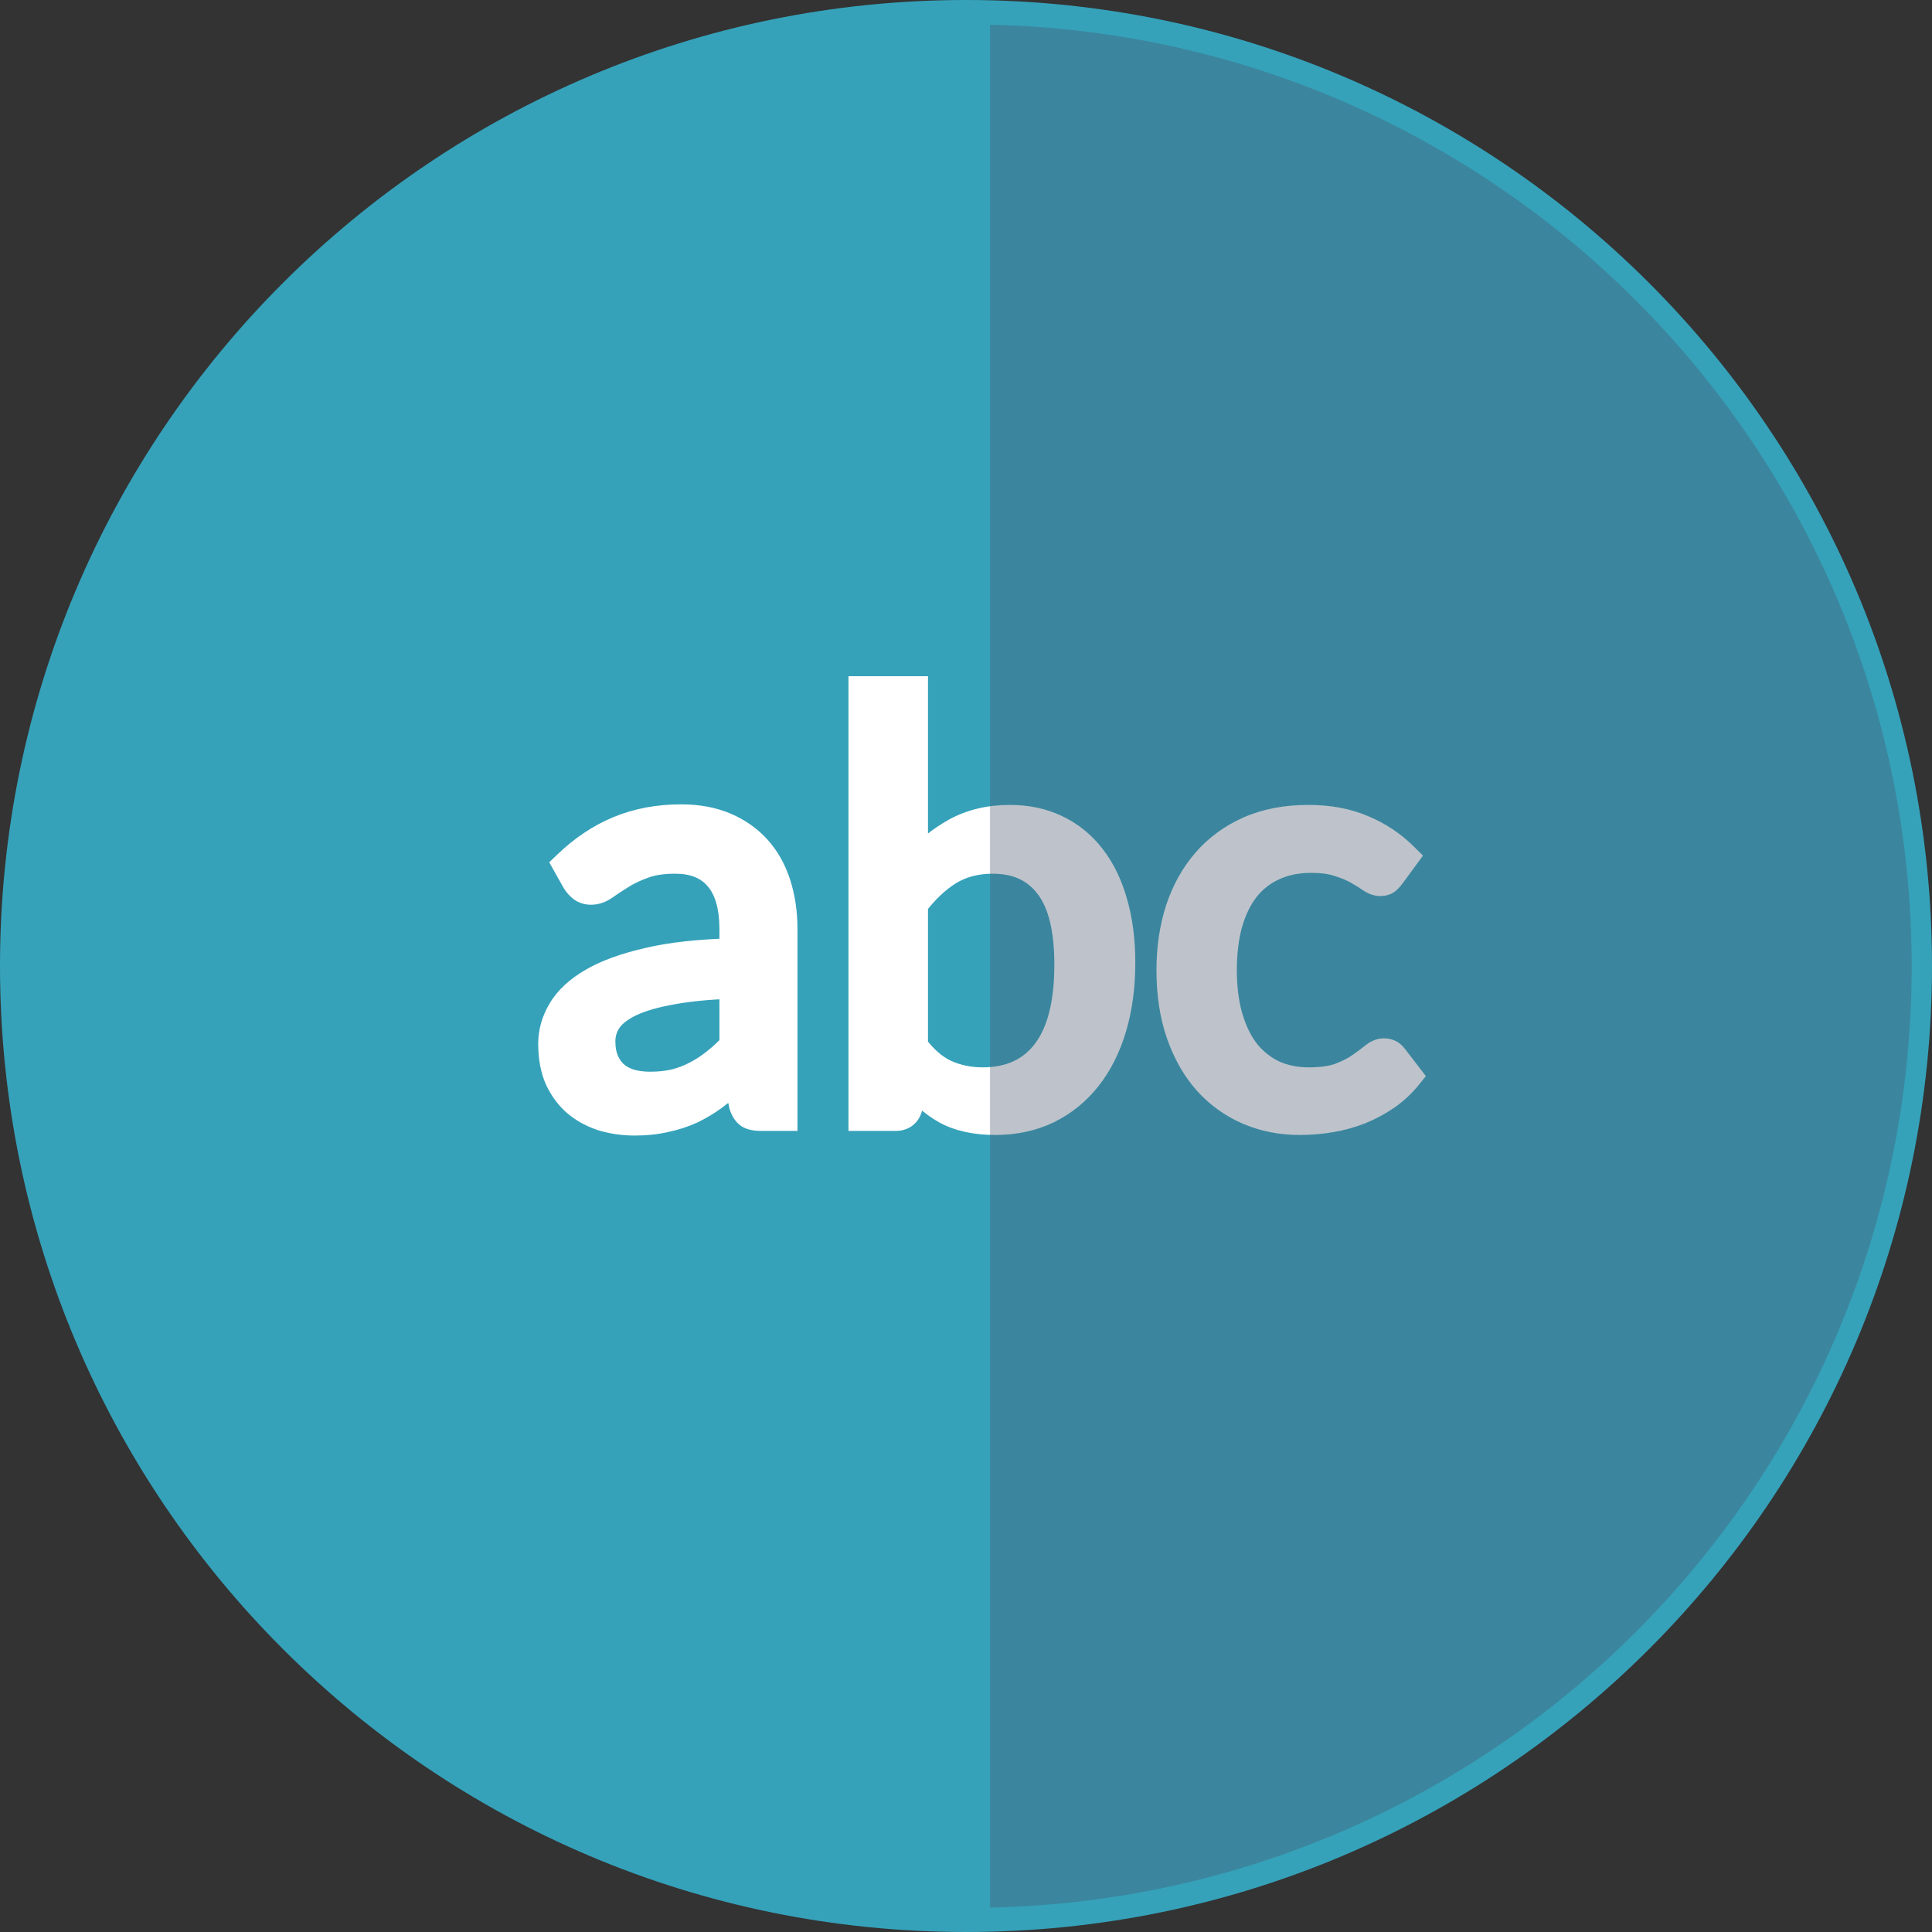
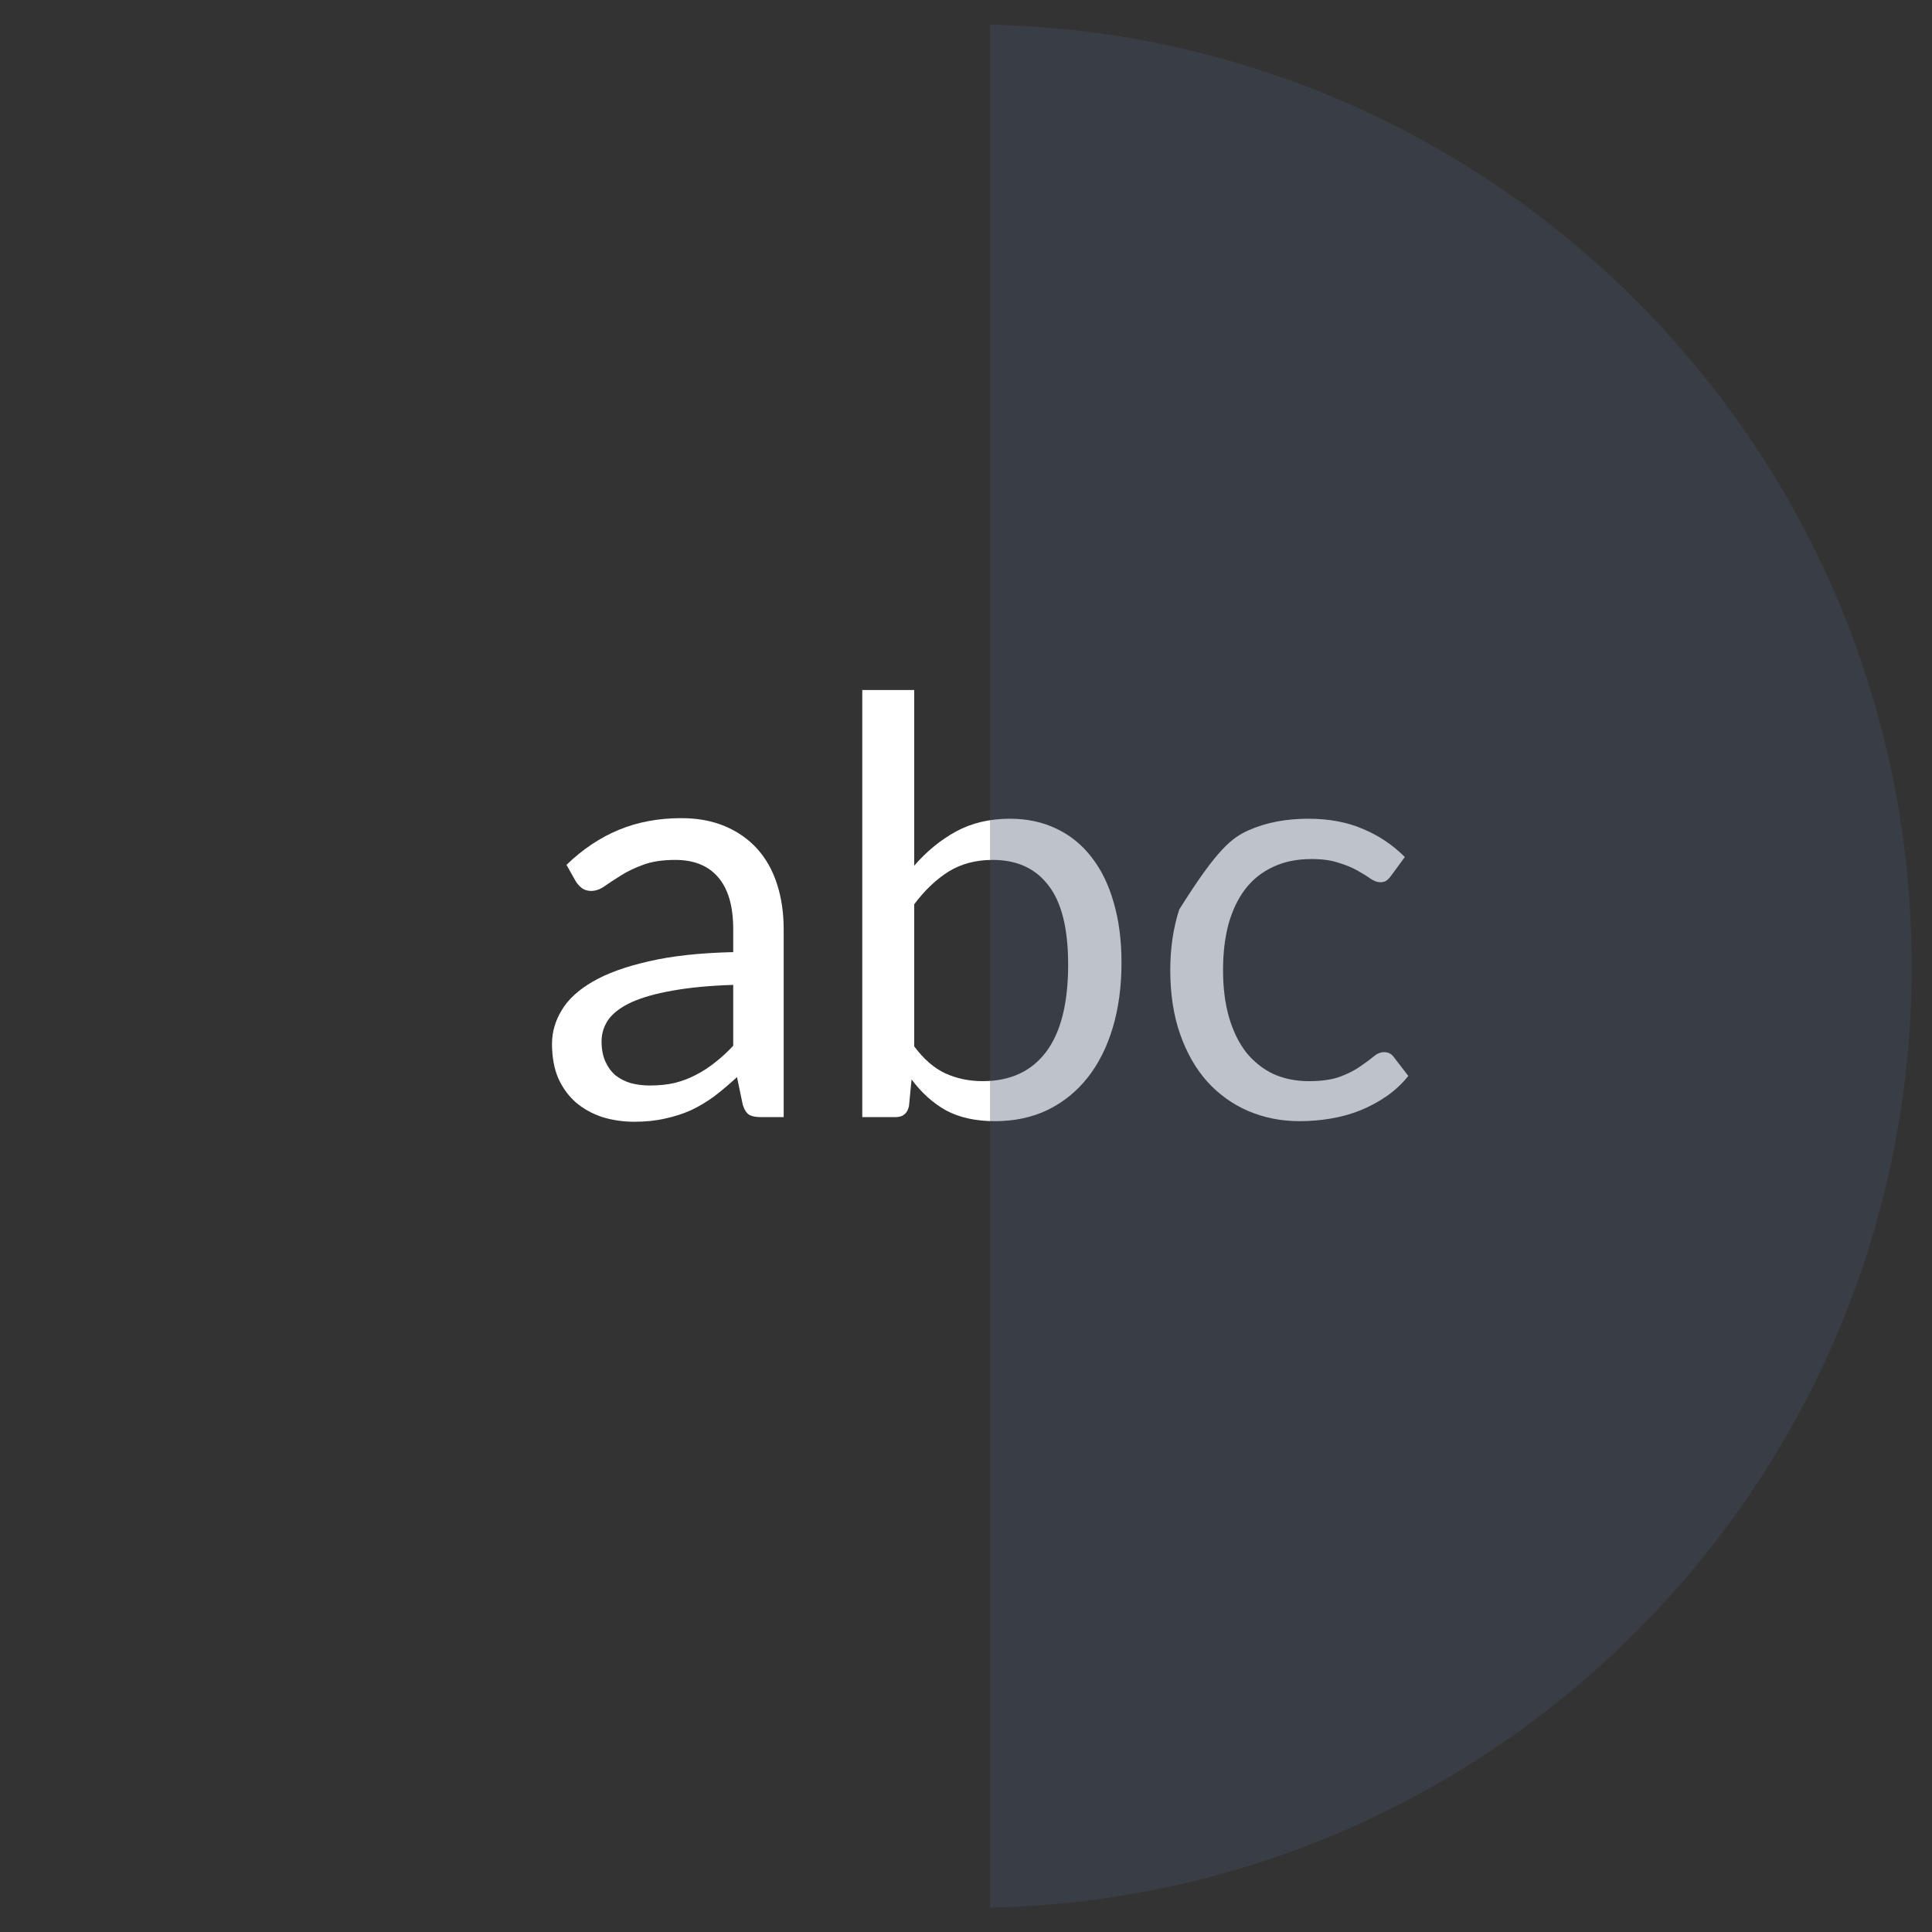
<svg xmlns="http://www.w3.org/2000/svg" width="70" height="70" viewBox="0 0 70 70" fill="none">
  <rect x="0" y="0" width="70" height="70" fill="#333333" stroke="none" />
-   <path d="M35 70C54.33 70 70 54.33 70 35C70 15.67 54.33 0 35 0C15.67 0 0 15.67 0 35C0 54.33 15.67 70 35 70Z" fill="#35A2BA" />
  <path d="M26.566 35.684C25.704 35.712 24.969 35.782 24.36 35.894C23.758 35.999 23.264 36.139 22.878 36.314C22.5 36.489 22.224 36.696 22.049 36.934C21.881 37.172 21.796 37.438 21.796 37.733C21.796 38.013 21.842 38.254 21.933 38.458C22.024 38.661 22.147 38.829 22.301 38.962C22.462 39.088 22.647 39.182 22.858 39.245C23.075 39.301 23.306 39.33 23.551 39.33C23.88 39.33 24.181 39.298 24.454 39.235C24.727 39.165 24.983 39.067 25.221 38.941C25.466 38.815 25.698 38.664 25.915 38.489C26.139 38.314 26.356 38.114 26.566 37.89V35.684ZM20.525 31.335C21.114 30.767 21.747 30.344 22.427 30.064C23.106 29.784 23.859 29.643 24.686 29.643C25.281 29.643 25.809 29.741 26.272 29.938C26.734 30.134 27.123 30.407 27.438 30.757C27.753 31.107 27.991 31.531 28.152 32.028C28.313 32.525 28.394 33.072 28.394 33.667V40.475H27.564C27.382 40.475 27.242 40.447 27.144 40.391C27.046 40.328 26.969 40.209 26.913 40.033L26.703 39.025C26.422 39.284 26.149 39.515 25.883 39.718C25.617 39.914 25.337 40.082 25.043 40.222C24.748 40.355 24.433 40.457 24.097 40.527C23.768 40.604 23.4 40.643 22.994 40.643C22.581 40.643 22.192 40.587 21.828 40.475C21.464 40.355 21.145 40.18 20.872 39.949C20.606 39.718 20.392 39.428 20.231 39.077C20.077 38.72 20 38.3 20 37.817C20 37.397 20.116 36.994 20.347 36.609C20.578 36.216 20.953 35.87 21.471 35.569C21.989 35.267 22.665 35.022 23.498 34.833C24.332 34.637 25.354 34.525 26.566 34.497V33.667C26.566 32.841 26.387 32.217 26.03 31.797C25.673 31.37 25.151 31.156 24.465 31.156C24.003 31.156 23.614 31.216 23.299 31.335C22.991 31.447 22.721 31.576 22.49 31.724C22.266 31.864 22.07 31.993 21.901 32.112C21.74 32.224 21.579 32.28 21.418 32.28C21.292 32.28 21.184 32.249 21.093 32.186C21.002 32.116 20.924 32.032 20.861 31.934L20.525 31.335Z" fill="white" />
  <path d="M33.123 37.911C33.466 38.373 33.841 38.699 34.247 38.888C34.66 39.077 35.112 39.172 35.602 39.172C36.604 39.172 37.371 38.818 37.903 38.111C38.435 37.404 38.701 36.349 38.701 34.949C38.701 33.646 38.463 32.69 37.987 32.081C37.518 31.464 36.845 31.156 35.97 31.156C35.361 31.156 34.828 31.296 34.373 31.576C33.925 31.857 33.508 32.252 33.123 32.764V37.911ZM33.123 31.366C33.571 30.848 34.075 30.435 34.636 30.127C35.203 29.819 35.854 29.664 36.59 29.664C37.213 29.664 37.773 29.784 38.27 30.022C38.775 30.26 39.202 30.606 39.552 31.062C39.902 31.51 40.169 32.056 40.351 32.7C40.54 33.345 40.634 34.07 40.634 34.875C40.634 35.737 40.529 36.521 40.319 37.228C40.109 37.936 39.804 38.542 39.405 39.046C39.013 39.543 38.533 39.932 37.966 40.212C37.399 40.485 36.761 40.622 36.054 40.622C35.353 40.622 34.762 40.492 34.279 40.233C33.802 39.967 33.386 39.592 33.028 39.109L32.934 40.075C32.878 40.342 32.717 40.475 32.45 40.475H31.242V25H33.123V31.366Z" fill="white" />
-   <path d="M50.406 31.724C50.35 31.801 50.294 31.86 50.238 31.902C50.182 31.944 50.105 31.965 50.007 31.965C49.902 31.965 49.786 31.923 49.66 31.839C49.534 31.748 49.376 31.65 49.187 31.545C49.005 31.44 48.778 31.345 48.504 31.261C48.238 31.17 47.909 31.125 47.517 31.125C46.992 31.125 46.529 31.219 46.13 31.408C45.731 31.59 45.395 31.857 45.122 32.207C44.855 32.557 44.652 32.981 44.512 33.478C44.379 33.975 44.313 34.532 44.313 35.148C44.313 35.793 44.386 36.367 44.533 36.871C44.68 37.368 44.887 37.789 45.153 38.132C45.426 38.468 45.752 38.727 46.13 38.909C46.515 39.084 46.946 39.172 47.422 39.172C47.877 39.172 48.252 39.119 48.546 39.014C48.841 38.902 49.082 38.78 49.271 38.647C49.467 38.514 49.629 38.395 49.755 38.289C49.888 38.177 50.017 38.121 50.143 38.121C50.297 38.121 50.416 38.181 50.5 38.3L51.026 38.983C50.795 39.27 50.532 39.515 50.238 39.718C49.944 39.921 49.625 40.093 49.282 40.233C48.946 40.366 48.592 40.464 48.221 40.527C47.849 40.59 47.471 40.622 47.086 40.622C46.421 40.622 45.801 40.499 45.227 40.254C44.659 40.009 44.166 39.655 43.745 39.193C43.325 38.724 42.996 38.149 42.758 37.47C42.52 36.791 42.401 36.017 42.401 35.148C42.401 34.357 42.509 33.625 42.726 32.953C42.95 32.28 43.273 31.703 43.693 31.219C44.12 30.729 44.642 30.347 45.258 30.074C45.882 29.801 46.596 29.664 47.401 29.664C48.151 29.664 48.809 29.787 49.376 30.032C49.951 30.27 50.458 30.61 50.9 31.051L50.406 31.724Z" fill="white" />
-   <path d="M26.566 35.684H27.066V35.168L26.55 35.184L26.566 35.684ZM24.36 35.894L24.446 36.387L24.45 36.386L24.36 35.894ZM22.878 36.314L22.672 35.859L22.668 35.861L22.878 36.314ZM22.049 36.934L21.646 36.638L21.64 36.646L22.049 36.934ZM21.933 38.458L21.477 38.662H21.477L21.933 38.458ZM22.301 38.962L21.974 39.34L21.983 39.348L21.993 39.356L22.301 38.962ZM22.858 39.245L22.714 39.724L22.723 39.727L22.733 39.73L22.858 39.245ZM24.454 39.235L24.567 39.722L24.578 39.719L24.454 39.235ZM25.221 38.941L24.992 38.496L24.987 38.499L25.221 38.941ZM25.915 38.489L25.607 38.095L25.601 38.1L25.915 38.489ZM26.566 37.89L26.931 38.232L27.066 38.088V37.89H26.566ZM20.525 31.335L20.178 30.975L19.9 31.243L20.089 31.58L20.525 31.335ZM22.427 30.064L22.236 29.601H22.236L22.427 30.064ZM26.272 29.938L26.467 29.477L26.272 29.938ZM27.438 30.757L27.809 30.422L27.809 30.422L27.438 30.757ZM28.152 32.028L27.677 32.182L28.152 32.028ZM28.394 40.475V40.975H28.894V40.475H28.394ZM27.144 40.391L26.873 40.811L26.884 40.818L26.896 40.825L27.144 40.391ZM26.913 40.033L26.423 40.135L26.428 40.161L26.436 40.186L26.913 40.033ZM26.703 39.025L27.192 38.923L27.012 38.058L26.363 38.658L26.703 39.025ZM25.883 39.718L26.18 40.121L26.186 40.116L25.883 39.718ZM25.043 40.222L25.249 40.678L25.258 40.674L25.043 40.222ZM24.097 40.527L23.995 40.038L23.983 40.04L24.097 40.527ZM21.828 40.475L21.673 40.95L21.681 40.953L21.828 40.475ZM20.872 39.949L20.544 40.327L20.549 40.331L20.872 39.949ZM20.231 39.077L19.772 39.276L19.777 39.286L20.231 39.077ZM20.347 36.609L20.775 36.866L20.777 36.862L20.347 36.609ZM21.471 35.569L21.722 36.001H21.722L21.471 35.569ZM23.498 34.833L23.609 35.321L23.613 35.32L23.498 34.833ZM26.566 34.497L26.578 34.997L27.066 34.986V34.497H26.566ZM26.03 31.797L25.647 32.118L25.649 32.121L26.03 31.797ZM23.299 31.335L23.47 31.805L23.475 31.803L23.299 31.335ZM22.49 31.724L22.755 32.148L22.758 32.145L22.49 31.724ZM21.901 32.112L22.187 32.523L22.191 32.52L21.901 32.112ZM21.093 32.186L20.788 32.582L20.798 32.59L20.808 32.597L21.093 32.186ZM20.861 31.934L20.425 32.178L20.433 32.191L20.441 32.204L20.861 31.934ZM33.123 37.911H32.623V38.077L32.721 38.209L33.123 37.911ZM34.247 38.888L34.036 39.342L34.039 39.343L34.247 38.888ZM37.903 38.111L37.503 37.81L37.903 38.111ZM37.987 32.081L37.589 32.384L37.593 32.389L37.987 32.081ZM34.373 31.576L34.111 31.151L34.108 31.152L34.373 31.576ZM33.123 32.764L32.724 32.463L32.623 32.596V32.764H33.123ZM33.123 31.366H32.623V32.709L33.501 31.693L33.123 31.366ZM34.636 30.127L34.397 29.687L34.395 29.689L34.636 30.127ZM38.27 30.022L38.055 30.473L38.057 30.474L38.27 30.022ZM39.552 31.062L39.156 31.366L39.158 31.369L39.552 31.062ZM40.351 32.7L39.87 32.837L39.871 32.841L40.351 32.7ZM40.319 37.228L39.84 37.086L40.319 37.228ZM39.405 39.046L39.013 38.736L39.013 38.736L39.405 39.046ZM37.966 40.212L38.183 40.663L38.187 40.66L37.966 40.212ZM34.279 40.233L34.035 40.669L34.042 40.674L34.279 40.233ZM33.028 39.109L33.43 38.812L32.657 37.766L32.531 39.06L33.028 39.109ZM32.934 40.075L33.423 40.178L33.429 40.151L33.431 40.124L32.934 40.075ZM31.242 40.475H30.742V40.975H31.242V40.475ZM31.242 25V24.5H30.742V25H31.242ZM33.123 25H33.623V24.5H33.123V25ZM50.406 31.724L50.003 31.428L50.002 31.429L50.406 31.724ZM49.66 31.839L49.367 32.244L49.375 32.25L49.383 32.255L49.66 31.839ZM49.187 31.545L48.937 31.978L48.944 31.982L49.187 31.545ZM48.504 31.261L48.343 31.734L48.35 31.737L48.357 31.739L48.504 31.261ZM46.13 31.408L46.338 31.863L46.344 31.86L46.13 31.408ZM45.122 32.207L44.727 31.899L44.724 31.904L45.122 32.207ZM44.512 33.478L44.031 33.342L44.029 33.349L44.512 33.478ZM44.533 36.871L44.053 37.011L44.054 37.013L44.533 36.871ZM45.153 38.132L44.758 38.438L44.765 38.447L45.153 38.132ZM46.13 38.909L45.913 39.36L45.923 39.364L46.13 38.909ZM48.546 39.014L48.715 39.485L48.724 39.482L48.546 39.014ZM49.271 38.647L48.99 38.233L48.983 38.238L49.271 38.647ZM49.755 38.289L50.075 38.674L50.077 38.672L49.755 38.289ZM50.5 38.3L50.092 38.588L50.098 38.597L50.104 38.605L50.5 38.3ZM51.026 38.983L51.415 39.296L51.662 38.99L51.422 38.678L51.026 38.983ZM50.238 39.718L49.954 39.307L50.238 39.718ZM49.282 40.233L49.466 40.698L49.471 40.696L49.282 40.233ZM48.221 40.527L48.137 40.034V40.034L48.221 40.527ZM45.227 40.254L45.028 40.713L45.03 40.714L45.227 40.254ZM43.745 39.193L43.373 39.526L43.375 39.529L43.745 39.193ZM42.726 32.953L42.252 32.794L42.251 32.799L42.726 32.953ZM43.693 31.219L43.316 30.891L43.316 30.891L43.693 31.219ZM45.258 30.074L45.057 29.616L45.056 29.617L45.258 30.074ZM49.376 30.032L49.178 30.491L49.185 30.494L49.376 30.032ZM50.9 31.051L51.303 31.347L51.557 31.001L51.253 30.698L50.9 31.051ZM26.55 35.184C25.672 35.213 24.91 35.285 24.269 35.403L24.45 36.386C25.028 36.28 25.737 36.211 26.582 36.184L26.55 35.184ZM24.274 35.402C23.647 35.511 23.108 35.661 22.672 35.859L23.085 36.77C23.419 36.618 23.868 36.487 24.446 36.387L24.274 35.402ZM22.668 35.861C22.243 36.057 21.887 36.31 21.646 36.638L22.451 37.23C22.56 37.082 22.757 36.922 23.089 36.768L22.668 35.861ZM21.64 36.646C21.412 36.969 21.296 37.336 21.296 37.733H22.296C22.296 37.541 22.349 37.376 22.457 37.223L21.64 36.646ZM21.296 37.733C21.296 38.066 21.35 38.38 21.477 38.662L22.389 38.253C22.334 38.129 22.296 37.96 22.296 37.733H21.296ZM21.477 38.662C21.595 38.926 21.759 39.155 21.974 39.34L22.628 38.583C22.534 38.502 22.453 38.396 22.389 38.253L21.477 38.662ZM21.993 39.356C22.206 39.523 22.448 39.645 22.714 39.724L23.001 38.767C22.846 38.72 22.717 38.653 22.609 38.568L21.993 39.356ZM22.733 39.73C22.994 39.797 23.267 39.83 23.551 39.83V38.83C23.344 38.83 23.155 38.806 22.982 38.761L22.733 39.73ZM23.551 39.83C23.912 39.83 24.251 39.795 24.567 39.722L24.342 38.748C24.111 38.801 23.849 38.83 23.551 38.83V39.83ZM24.578 39.719C24.888 39.64 25.181 39.528 25.455 39.383L24.987 38.499C24.785 38.606 24.567 38.69 24.33 38.751L24.578 39.719ZM25.45 39.385C25.726 39.244 25.985 39.074 26.229 38.878L25.601 38.1C25.41 38.254 25.207 38.386 24.993 38.496L25.45 39.385ZM26.222 38.883C26.468 38.691 26.704 38.474 26.931 38.232L26.201 37.548C26.007 37.755 25.809 37.937 25.607 38.095L26.222 38.883ZM27.066 37.89V35.684H26.066V37.89H27.066ZM20.872 31.695C21.421 31.166 22.002 30.779 22.617 30.526L22.236 29.601C21.492 29.908 20.807 30.369 20.178 30.975L20.872 31.695ZM22.617 30.526C23.229 30.274 23.916 30.143 24.686 30.143V29.143C23.802 29.143 22.983 29.293 22.236 29.601L22.617 30.526ZM24.686 30.143C25.226 30.143 25.686 30.232 26.076 30.398L26.467 29.477C25.933 29.251 25.336 29.143 24.686 29.143V30.143ZM26.076 30.398C26.476 30.567 26.803 30.799 27.066 31.091L27.809 30.422C27.442 30.015 26.992 29.7 26.467 29.477L26.076 30.398ZM27.066 31.091C27.33 31.384 27.535 31.744 27.677 32.182L28.628 31.874C28.448 31.317 28.177 30.83 27.809 30.422L27.066 31.091ZM27.677 32.182C27.82 32.623 27.894 33.117 27.894 33.667H28.894C28.894 33.027 28.807 32.428 28.628 31.874L27.677 32.182ZM27.894 33.667V40.475H28.894V33.667H27.894ZM28.394 39.975H27.564V40.975H28.394V39.975ZM27.564 39.975C27.497 39.975 27.451 39.969 27.42 39.963C27.39 39.957 27.384 39.952 27.392 39.956L26.896 40.825C27.102 40.943 27.343 40.975 27.564 40.975V39.975ZM27.414 39.97C27.436 39.984 27.44 39.995 27.432 39.982C27.424 39.969 27.407 39.938 27.389 39.881L26.436 40.186C26.509 40.411 26.635 40.658 26.873 40.811L27.414 39.97ZM27.402 39.931L27.192 38.923L26.213 39.127L26.423 40.135L27.402 39.931ZM26.363 38.658C26.093 38.908 25.832 39.128 25.58 39.321L26.186 40.116C26.467 39.902 26.752 39.66 27.042 39.392L26.363 38.658ZM25.587 39.316C25.346 39.493 25.093 39.645 24.828 39.771L25.258 40.674C25.581 40.52 25.888 40.335 26.18 40.121L25.587 39.316ZM24.837 39.767C24.578 39.884 24.298 39.975 23.995 40.038L24.199 41.017C24.569 40.94 24.919 40.827 25.249 40.678L24.837 39.767ZM23.983 40.04C23.698 40.107 23.369 40.143 22.994 40.143V41.143C23.431 41.143 23.838 41.101 24.211 41.014L23.983 40.04ZM22.994 40.143C22.627 40.143 22.288 40.093 21.975 39.997L21.681 40.953C22.097 41.08 22.535 41.143 22.994 41.143V40.143ZM21.983 39.999C21.676 39.899 21.415 39.754 21.195 39.568L20.549 40.331C20.875 40.607 21.251 40.812 21.673 40.95L21.983 39.999ZM21.2 39.572C20.992 39.392 20.82 39.16 20.685 38.868L19.777 39.286C19.965 39.695 20.22 40.045 20.544 40.327L21.2 39.572ZM20.69 38.879C20.569 38.598 20.5 38.248 20.5 37.817H19.5C19.5 38.352 19.585 38.843 19.772 39.275L20.69 38.879ZM20.5 37.817C20.5 37.493 20.588 37.179 20.775 36.866L19.918 36.351C19.643 36.809 19.5 37.3 19.5 37.817H20.5ZM20.777 36.862C20.953 36.564 21.255 36.272 21.722 36.001L21.22 35.136C20.65 35.467 20.202 35.869 19.916 36.355L20.777 36.862ZM21.722 36.001C22.182 35.733 22.806 35.503 23.609 35.321L23.388 34.346C22.524 34.541 21.796 34.801 21.22 35.136L21.722 36.001ZM23.613 35.32C24.402 35.134 25.387 35.024 26.578 34.997L26.554 33.997C25.321 34.026 24.262 34.14 23.384 34.346L23.613 35.32ZM27.066 34.497V33.667H26.066V34.497H27.066ZM27.066 33.667C27.066 32.779 26.875 32.02 26.411 31.473L25.649 32.121C25.899 32.415 26.066 32.902 26.066 33.667H27.066ZM26.414 31.476C25.94 30.91 25.262 30.656 24.465 30.656V31.656C25.041 31.656 25.406 31.83 25.647 32.118L26.414 31.476ZM24.465 30.656C23.963 30.656 23.51 30.72 23.122 30.867L23.475 31.803C23.717 31.711 24.042 31.656 24.465 31.656V30.656ZM23.128 30.865C22.792 30.987 22.488 31.132 22.221 31.302L22.758 32.145C22.953 32.021 23.189 31.907 23.47 31.805L23.128 30.865ZM22.225 31.299C21.995 31.443 21.79 31.578 21.613 31.704L22.191 32.52C22.349 32.408 22.537 32.284 22.755 32.148L22.225 31.299ZM21.616 31.702C21.52 31.768 21.457 31.78 21.418 31.78V32.78C21.702 32.78 21.961 32.68 22.187 32.523L21.616 31.702ZM21.418 31.78C21.397 31.78 21.386 31.778 21.382 31.776C21.378 31.776 21.377 31.775 21.377 31.775L20.808 32.597C20.994 32.726 21.205 32.78 21.418 32.78V31.78ZM21.397 31.789C21.353 31.755 21.314 31.714 21.282 31.663L20.441 32.204C20.535 32.35 20.651 32.477 20.788 32.582L21.397 31.789ZM21.297 31.689L20.961 31.09L20.089 31.58L20.425 32.178L21.297 31.689ZM32.721 38.209C33.1 38.72 33.536 39.109 34.036 39.342L34.458 38.435C34.146 38.29 33.832 38.027 33.524 37.613L32.721 38.209ZM34.039 39.343C34.522 39.564 35.046 39.672 35.602 39.672V38.672C35.178 38.672 34.798 38.59 34.455 38.434L34.039 39.343ZM35.602 39.672C36.737 39.672 37.662 39.262 38.302 38.411L37.503 37.81C37.079 38.374 36.47 38.672 35.602 38.672V39.672ZM38.302 38.411C38.928 37.58 39.201 36.399 39.201 34.949H38.201C38.201 36.3 37.942 37.227 37.503 37.81L38.302 38.411ZM39.201 34.949C39.201 33.604 38.959 32.513 38.381 31.773L37.593 32.389C37.967 32.868 38.201 33.688 38.201 34.949H39.201ZM38.385 31.778C37.808 31.02 36.978 30.656 35.97 30.656V31.656C36.712 31.656 37.228 31.909 37.589 32.384L38.385 31.778ZM35.97 30.656C35.281 30.656 34.656 30.816 34.111 31.151L34.635 32.002C35.001 31.777 35.44 31.656 35.97 31.656V30.656ZM34.108 31.152C33.598 31.471 33.138 31.913 32.724 32.463L33.522 33.064C33.878 32.592 34.251 32.242 34.638 32L34.108 31.152ZM32.623 32.764V37.911H33.623V32.764H32.623ZM33.501 31.693C33.913 31.217 34.372 30.842 34.877 30.565L34.395 29.689C33.779 30.027 33.229 30.479 32.745 31.039L33.501 31.693ZM34.874 30.566C35.359 30.303 35.926 30.164 36.59 30.164V29.164C35.783 29.164 35.047 29.334 34.397 29.687L34.874 30.566ZM36.59 30.164C37.148 30.164 37.633 30.271 38.055 30.473L38.486 29.571C37.913 29.296 37.278 29.164 36.59 29.164V30.164ZM38.057 30.474C38.487 30.677 38.853 30.972 39.156 31.366L39.949 30.757C39.551 30.241 39.062 29.843 38.484 29.57L38.057 30.474ZM39.158 31.369C39.462 31.758 39.702 32.244 39.87 32.837L40.832 32.565C40.635 31.869 40.343 31.261 39.946 30.754L39.158 31.369ZM39.871 32.841C40.044 33.432 40.134 34.108 40.134 34.875H41.134C41.134 34.031 41.035 33.258 40.83 32.56L39.871 32.841ZM40.134 34.875C40.134 35.696 40.034 36.432 39.84 37.086L40.798 37.371C41.024 36.61 41.134 35.777 41.134 34.875H40.134ZM39.84 37.086C39.645 37.741 39.367 38.288 39.013 38.736L39.797 39.356C40.241 38.795 40.573 38.13 40.798 37.371L39.84 37.086ZM39.013 38.736C38.666 39.175 38.245 39.517 37.745 39.764L38.187 40.66C38.821 40.347 39.359 39.911 39.798 39.355L39.013 38.736ZM37.749 39.761C37.257 39.998 36.696 40.122 36.054 40.122V41.122C36.827 41.122 37.54 40.972 38.183 40.663L37.749 39.761ZM36.054 40.122C35.414 40.122 34.908 40.003 34.515 39.792L34.042 40.674C34.615 40.981 35.293 41.122 36.054 41.122V40.122ZM34.522 39.797C34.114 39.568 33.75 39.244 33.43 38.812L32.626 39.406C33.021 39.941 33.49 40.365 34.035 40.669L34.522 39.797ZM32.531 39.06L32.436 40.027L33.431 40.124L33.526 39.158L32.531 39.06ZM32.444 39.972C32.439 40.001 32.433 40.011 32.433 40.011C32.433 40.011 32.434 40.008 32.438 40.004C32.441 39.999 32.446 39.994 32.453 39.989C32.459 39.984 32.465 39.98 32.471 39.977C32.476 39.974 32.48 39.973 32.482 39.972C32.485 39.971 32.476 39.975 32.45 39.975V40.975C32.667 40.975 32.897 40.919 33.089 40.76C33.281 40.602 33.379 40.389 33.423 40.178L32.444 39.972ZM32.45 39.975H31.242V40.975H32.45V39.975ZM31.742 40.475V25H30.742V40.475H31.742ZM31.242 25.5H33.123V24.5H31.242V25.5ZM32.623 25V31.366H33.623V25H32.623ZM50.002 31.429C49.965 31.48 49.943 31.499 49.938 31.502L50.538 32.302C50.645 32.222 50.735 32.121 50.81 32.018L50.002 31.429ZM49.938 31.502C49.997 31.458 50.039 31.465 50.007 31.465V32.465C50.171 32.465 50.367 32.431 50.538 32.302L49.938 31.502ZM50.007 31.465C50.021 31.465 50.024 31.468 50.012 31.464C49.999 31.459 49.974 31.448 49.937 31.423L49.383 32.255C49.556 32.371 49.768 32.465 50.007 32.465V31.465ZM49.953 31.434C49.806 31.328 49.63 31.219 49.43 31.108L48.944 31.982C49.122 32.081 49.262 32.168 49.367 32.244L49.953 31.434ZM49.437 31.112C49.213 30.983 48.949 30.875 48.651 30.783L48.357 31.739C48.606 31.816 48.797 31.897 48.937 31.978L49.437 31.112ZM48.666 30.788C48.332 30.674 47.944 30.625 47.517 30.625V31.625C47.874 31.625 48.145 31.667 48.343 31.734L48.666 30.788ZM47.517 30.625C46.931 30.625 46.394 30.73 45.916 30.956L46.344 31.86C46.665 31.708 47.052 31.625 47.517 31.625V30.625ZM45.923 30.953C45.449 31.169 45.049 31.486 44.727 31.899L45.516 32.514C45.74 32.227 46.013 32.011 46.338 31.863L45.923 30.953ZM44.724 31.904C44.413 32.312 44.185 32.795 44.031 33.342L44.994 33.614C45.12 33.166 45.297 32.802 45.52 32.509L44.724 31.904ZM44.029 33.349C43.883 33.895 43.813 34.497 43.813 35.148H44.813C44.813 34.567 44.876 34.055 44.995 33.607L44.029 33.349ZM43.813 35.148C43.813 35.83 43.89 36.453 44.053 37.011L45.013 36.731C44.882 36.281 44.813 35.756 44.813 35.148H43.813ZM44.054 37.013C44.215 37.559 44.447 38.037 44.758 38.438L45.548 37.825C45.327 37.54 45.145 37.178 45.013 36.729L44.054 37.013ZM44.765 38.447C45.083 38.839 45.467 39.145 45.913 39.36L46.347 38.459C46.037 38.31 45.769 38.097 45.541 37.817L44.765 38.447ZM45.923 39.364C46.381 39.573 46.884 39.672 47.422 39.672V38.672C47.008 38.672 46.65 38.596 46.337 38.454L45.923 39.364ZM47.422 39.672C47.911 39.672 48.348 39.616 48.715 39.485L48.378 38.544C48.157 38.623 47.844 38.672 47.422 38.672V39.672ZM48.724 39.482C49.044 39.36 49.326 39.219 49.559 39.056L48.983 38.238C48.838 38.34 48.637 38.445 48.368 38.547L48.724 39.482ZM49.552 39.06C49.756 38.922 49.932 38.793 50.075 38.674L49.434 37.905C49.325 37.996 49.178 38.105 48.99 38.233L49.552 39.06ZM50.077 38.672C50.114 38.64 50.139 38.627 50.15 38.622C50.16 38.618 50.156 38.621 50.143 38.621V37.621C49.861 37.621 49.622 37.748 49.432 37.907L50.077 38.672ZM50.143 38.621C50.155 38.621 50.145 38.623 50.124 38.613C50.115 38.609 50.107 38.603 50.101 38.597C50.094 38.592 50.092 38.588 50.092 38.588L50.909 38.012C50.725 37.751 50.449 37.621 50.143 37.621V38.621ZM50.104 38.605L50.629 39.288L51.422 38.678L50.897 37.995L50.104 38.605ZM50.636 38.669C50.434 38.92 50.207 39.132 49.954 39.307L50.522 40.13C50.857 39.898 51.155 39.62 51.415 39.296L50.636 38.669ZM49.954 39.307C49.69 39.489 49.404 39.643 49.093 39.77L49.471 40.696C49.846 40.543 50.197 40.354 50.522 40.13L49.954 39.307ZM49.098 39.768C48.795 39.888 48.475 39.977 48.137 40.034L48.304 41.02C48.709 40.952 49.096 40.844 49.466 40.698L49.098 39.768ZM48.137 40.034C47.794 40.092 47.444 40.122 47.086 40.122V41.122C47.499 41.122 47.905 41.088 48.304 41.02L48.137 40.034ZM47.086 40.122C46.484 40.122 45.931 40.011 45.423 39.794L45.03 40.714C45.671 40.987 46.358 41.122 47.086 41.122V40.122ZM45.425 39.795C44.924 39.578 44.488 39.267 44.115 38.857L43.375 39.529C43.843 40.044 44.395 40.439 45.028 40.713L45.425 39.795ZM44.118 38.859C43.747 38.446 43.449 37.931 43.23 37.305L42.286 37.635C42.543 38.368 42.903 39.002 43.373 39.526L44.118 38.859ZM43.23 37.305C43.014 36.688 42.901 35.972 42.901 35.148H41.901C41.901 36.062 42.026 36.893 42.286 37.635L43.23 37.305ZM42.901 35.148C42.901 34.403 43.003 33.724 43.202 33.106L42.251 32.799C42.016 33.527 41.901 34.311 41.901 35.148H42.901ZM43.201 33.111C43.406 32.494 43.698 31.976 44.07 31.547L43.316 30.891C42.848 31.429 42.495 32.066 42.252 32.794L43.201 33.111ZM44.07 31.548C44.447 31.115 44.909 30.776 45.461 30.531L45.056 29.617C44.375 29.919 43.793 30.343 43.316 30.891L44.07 31.548ZM45.459 30.532C46.008 30.291 46.653 30.164 47.401 30.164V29.164C46.539 29.164 45.755 29.311 45.057 29.616L45.459 30.532ZM47.401 30.164C48.097 30.164 48.685 30.278 49.178 30.491L49.575 29.573C48.933 29.296 48.205 29.164 47.401 29.164V30.164ZM49.185 30.494C49.698 30.707 50.151 31.01 50.546 31.405L51.253 30.698C50.766 30.21 50.203 29.834 49.568 29.57L49.185 30.494ZM50.497 30.755L50.003 31.428L50.809 32.02L51.303 31.347L50.497 30.755Z" fill="white" />
+   <path d="M50.406 31.724C50.35 31.801 50.294 31.86 50.238 31.902C50.182 31.944 50.105 31.965 50.007 31.965C49.902 31.965 49.786 31.923 49.66 31.839C49.534 31.748 49.376 31.65 49.187 31.545C49.005 31.44 48.778 31.345 48.504 31.261C48.238 31.17 47.909 31.125 47.517 31.125C46.992 31.125 46.529 31.219 46.13 31.408C45.731 31.59 45.395 31.857 45.122 32.207C44.855 32.557 44.652 32.981 44.512 33.478C44.379 33.975 44.313 34.532 44.313 35.148C44.313 35.793 44.386 36.367 44.533 36.871C44.68 37.368 44.887 37.789 45.153 38.132C45.426 38.468 45.752 38.727 46.13 38.909C46.515 39.084 46.946 39.172 47.422 39.172C47.877 39.172 48.252 39.119 48.546 39.014C48.841 38.902 49.082 38.78 49.271 38.647C49.467 38.514 49.629 38.395 49.755 38.289C49.888 38.177 50.017 38.121 50.143 38.121C50.297 38.121 50.416 38.181 50.5 38.3L51.026 38.983C50.795 39.27 50.532 39.515 50.238 39.718C49.944 39.921 49.625 40.093 49.282 40.233C48.946 40.366 48.592 40.464 48.221 40.527C47.849 40.59 47.471 40.622 47.086 40.622C46.421 40.622 45.801 40.499 45.227 40.254C44.659 40.009 44.166 39.655 43.745 39.193C43.325 38.724 42.996 38.149 42.758 37.47C42.52 36.791 42.401 36.017 42.401 35.148C42.401 34.357 42.509 33.625 42.726 32.953C44.12 30.729 44.642 30.347 45.258 30.074C45.882 29.801 46.596 29.664 47.401 29.664C48.151 29.664 48.809 29.787 49.376 30.032C49.951 30.27 50.458 30.61 50.9 31.051L50.406 31.724Z" fill="white" />
  <path opacity="0.35" d="M35.871 0.895V69.117C54.376 68.725 69.264 53.604 69.264 35.012C69.264 16.409 54.376 1.288 35.871 0.895Z" fill="#45536C" />
</svg>